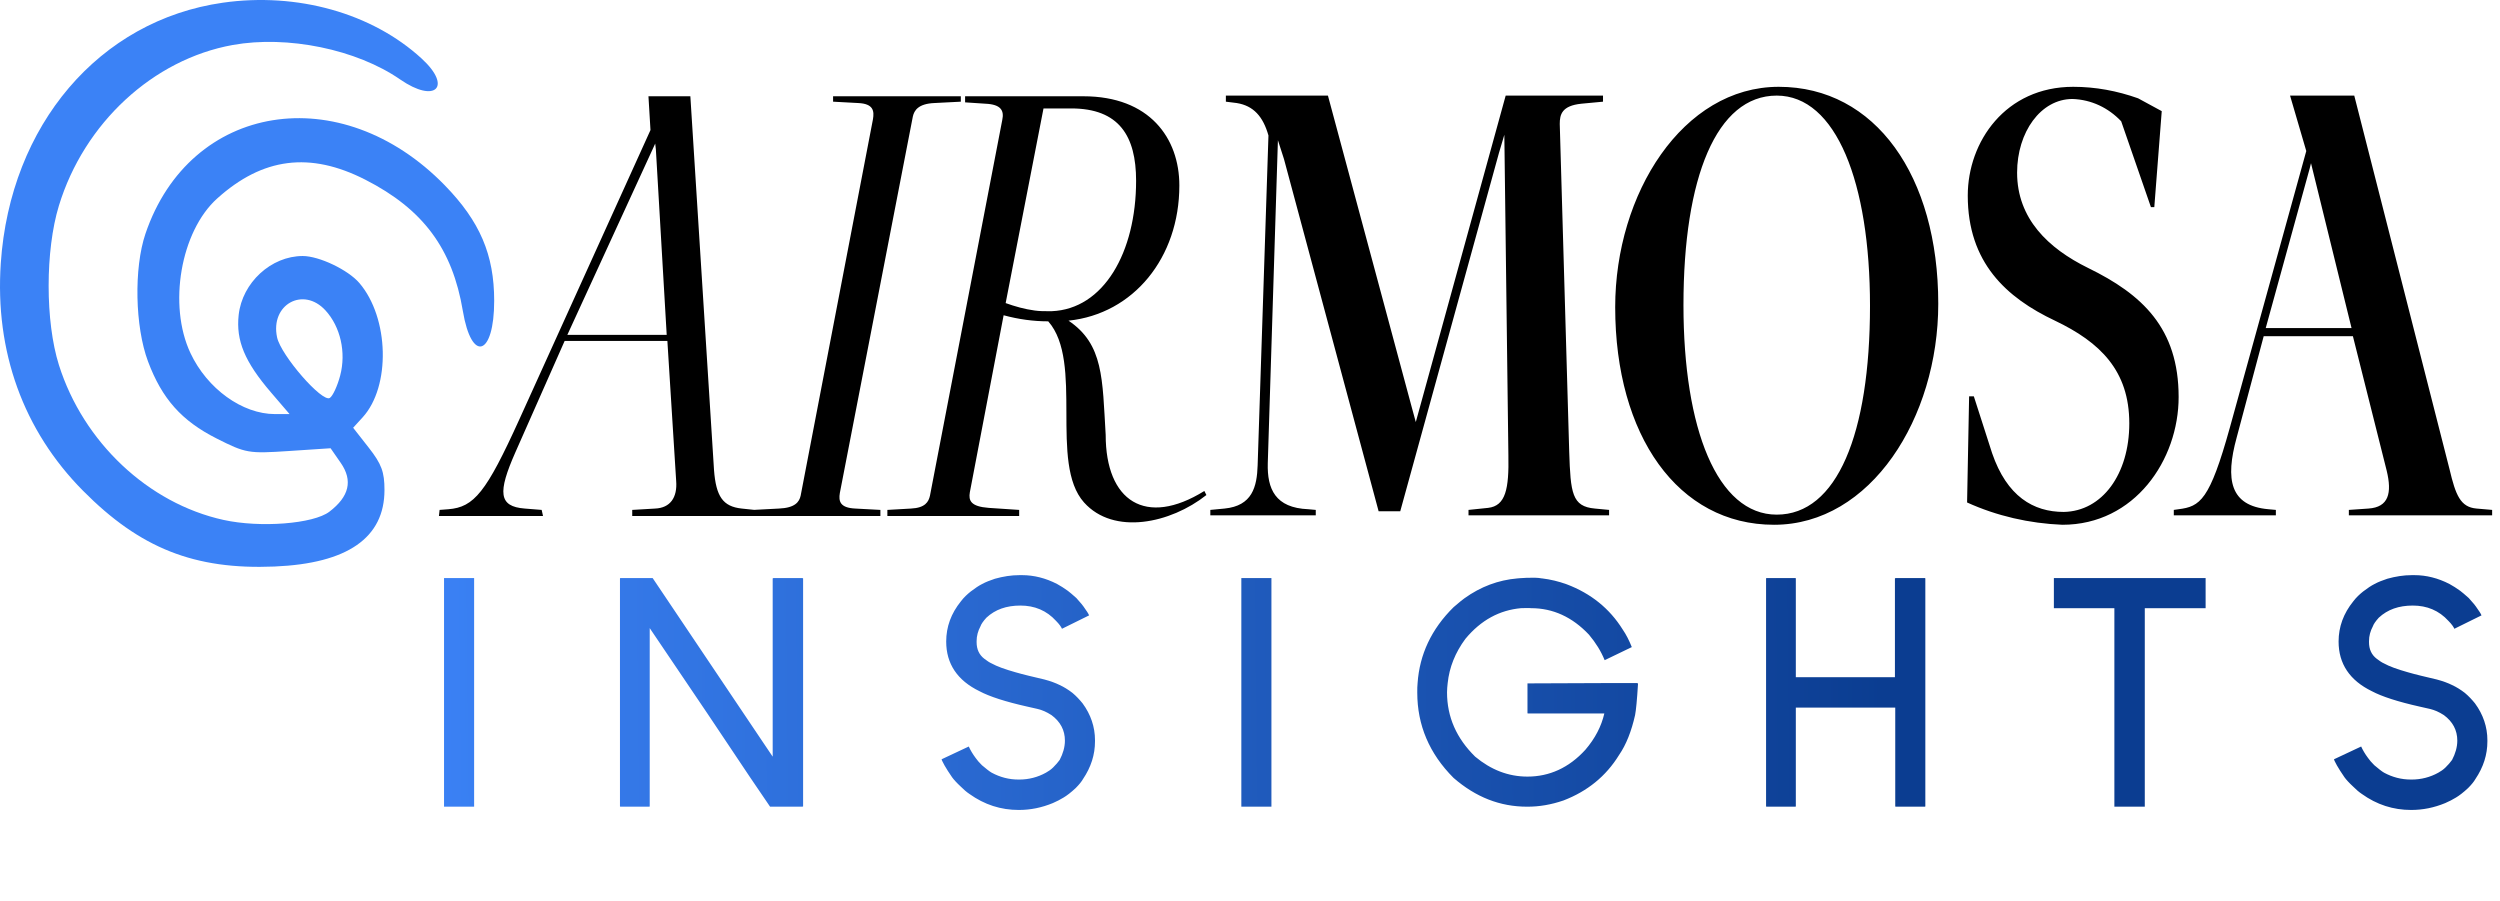
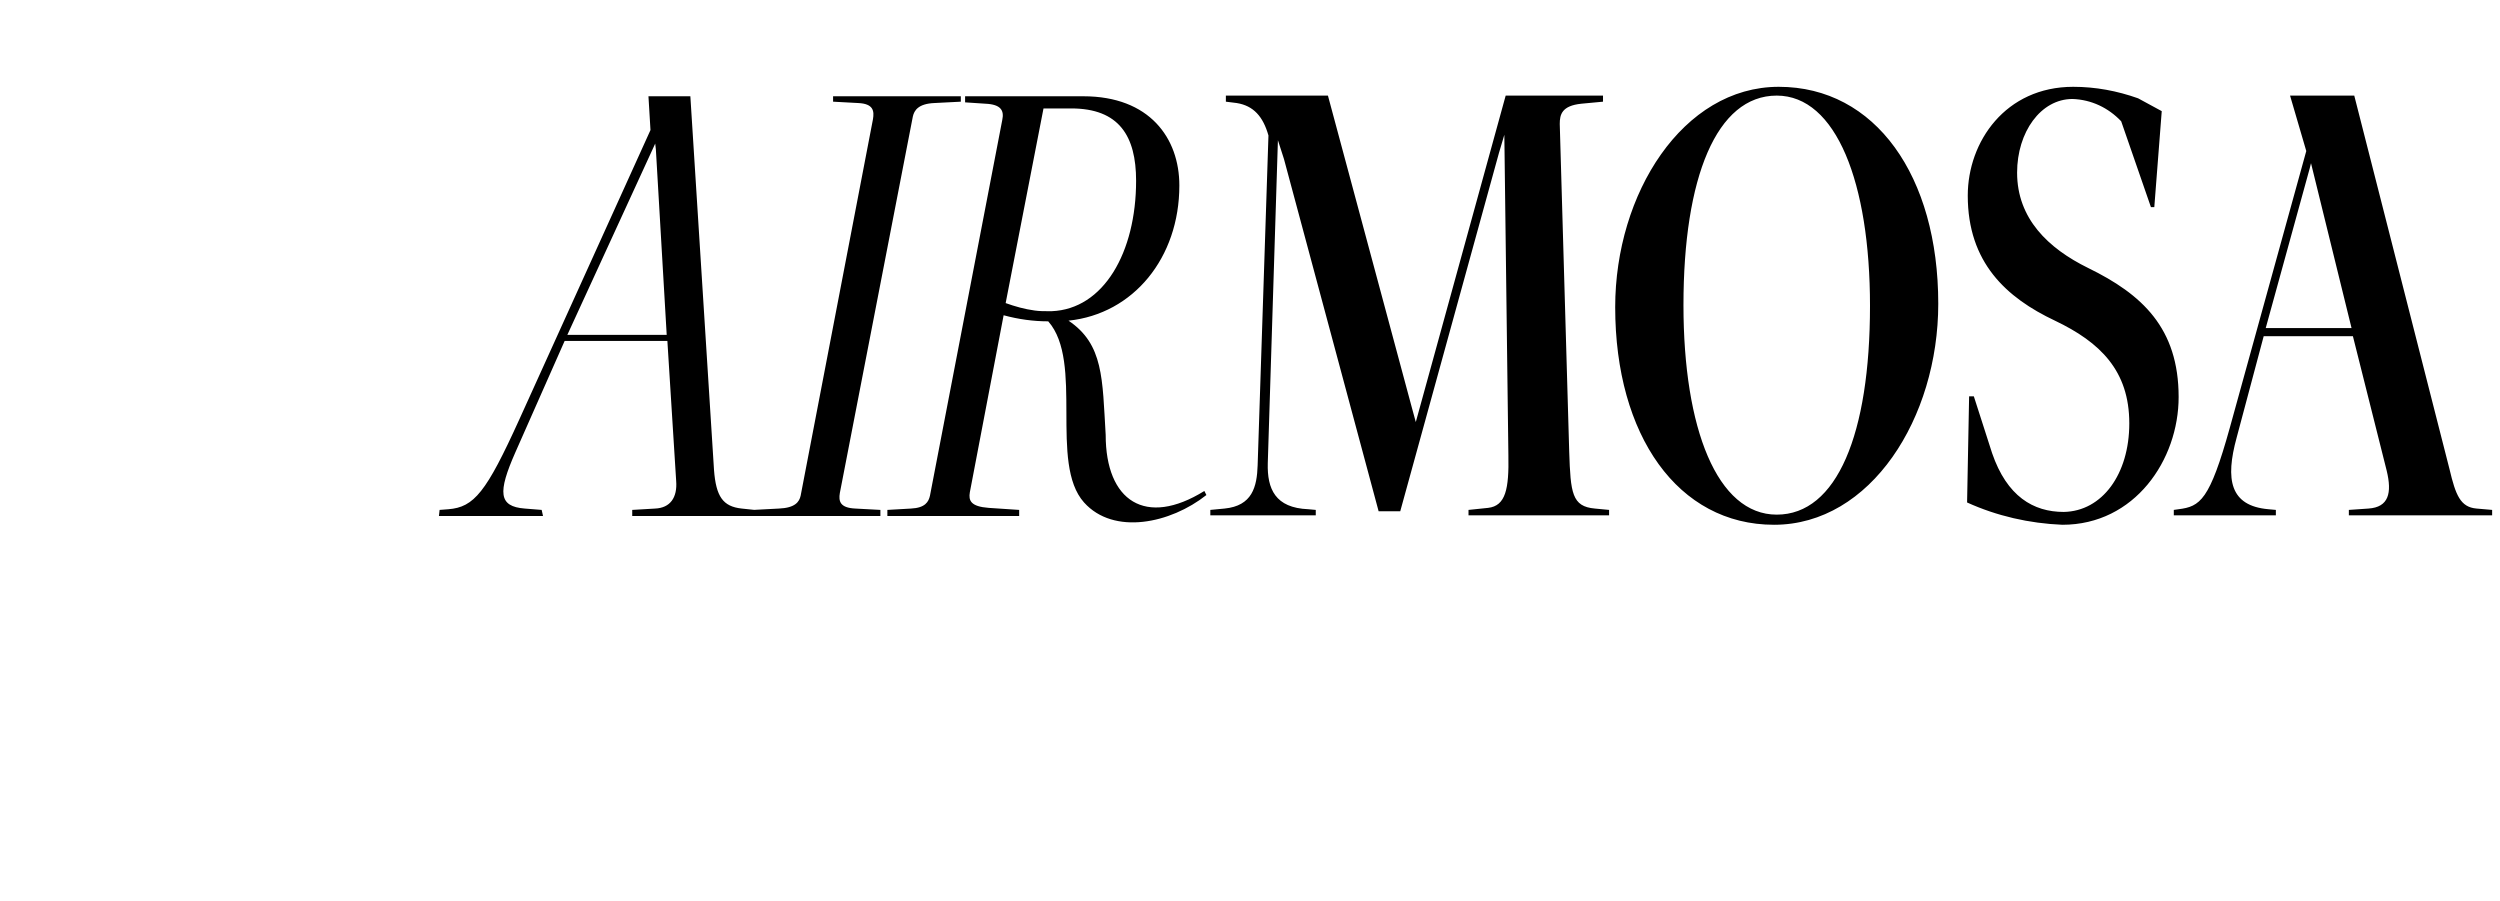
<svg xmlns="http://www.w3.org/2000/svg" width="344" height="124" viewBox="0 0 344 124" fill="none">
-   <path fill-rule="evenodd" clip-rule="evenodd" d="M30.657 0.373C13.663 2.8 1.397 17.191 0.108 36.217C-0.717 48.371 3.21 59.238 11.42 67.523C19.276 75.451 26.765 78.415 37.773 77.954C47.827 77.532 52.904 74 52.904 67.426C52.904 64.936 52.5 63.848 50.748 61.611L48.592 58.859L49.902 57.424C53.779 53.177 53.55 43.736 49.453 38.948C47.898 37.13 43.912 35.228 41.655 35.228C37.309 35.228 33.33 38.887 32.842 43.332C32.454 46.864 33.669 49.781 37.285 53.995L39.844 56.978H37.841C33.337 56.978 28.51 53.494 26.203 48.578C23.107 41.983 24.86 31.837 29.876 27.319C36.149 21.669 42.658 20.841 50.27 24.727C58.226 28.788 62.256 34.213 63.688 42.788C64.892 49.997 68 48.988 68 41.388C68 35.049 66.039 30.466 61.203 25.5C46.861 10.773 26.132 14.127 20.014 32.164C18.411 36.892 18.571 44.938 20.364 49.728C22.291 54.873 24.988 57.904 29.813 60.34C33.817 62.362 34.2 62.429 39.733 62.061L45.489 61.679L46.885 63.69C48.574 66.122 48.064 68.316 45.323 70.41C43.13 72.085 35.81 72.654 30.758 71.542C20.403 69.264 11.462 60.848 8.106 50.221C6.223 44.255 6.221 34.468 8.103 28.308C11.579 16.93 21.055 8.17 32.026 6.19C39.558 4.831 49.081 6.793 55.065 10.935C59.899 14.282 62.281 11.966 58.022 8.061C51.205 1.807 40.895 -1.089 30.657 0.373ZM44.788 42.715C46.85 44.965 47.646 48.487 46.811 51.667C46.433 53.108 45.79 54.497 45.383 54.756C44.335 55.42 38.656 48.896 38.126 46.42C37.16 41.911 41.727 39.371 44.788 42.715Z" fill="url(#paint0_linear_54_58)" />
  <path d="M90.157 69.977C92.203 69.884 93.226 68.489 93.04 66.164L91.831 46.913H77.695L70.906 62.258C68.488 67.745 68.581 69.698 72.208 69.977L74.533 70.163L74.719 71H60.397L60.49 70.163L61.699 70.07C65.233 69.791 66.907 67.745 71.464 57.701L89.506 17.897L89.227 13.247H94.993L98.248 64.676C98.527 68.303 99.457 69.698 102.061 69.977L103.828 70.163L103.921 71H86.995V70.163L90.157 69.977ZM78.067 46.076H91.738L90.25 20.594L90.157 19.757L78.067 46.076ZM114.632 13.247H132.209V13.991L128.582 14.177C126.35 14.27 125.792 15.2 125.606 16.037L115.562 67.838C115.376 68.954 115.562 69.884 117.701 69.977L121.142 70.163V71H103.658V70.163L107.192 69.977C109.424 69.884 109.982 69.047 110.168 68.21L120.119 16.409C120.305 15.293 120.212 14.27 118.073 14.177L114.632 13.991V13.247ZM165.72 67.559L165.999 68.117C161.07 72.023 153.258 73.697 149.166 69.14C144.33 63.746 149.166 49.796 144.237 44.216C142.191 44.216 140.145 43.937 138.099 43.379L133.449 67.745C133.263 68.861 133.542 69.698 136.053 69.884L140.238 70.163V71H122.103V70.163L125.358 69.977C127.311 69.884 127.776 69.047 127.962 68.21L137.913 16.502C138.192 15.2 137.727 14.363 135.588 14.27L132.798 14.084V13.247H149.073C158.187 13.247 162.279 19.013 162.279 25.523C162.279 35.474 155.955 43.193 147.027 44.123C151.863 47.378 151.677 52.121 152.142 59.84C152.142 68.954 157.629 72.581 165.72 67.559ZM142.377 42.728C143.028 42.821 143.679 42.821 144.33 42.821C144.423 42.821 144.609 42.821 144.702 42.821C151.863 42.542 156.327 34.73 156.327 24.872C156.327 18.734 154.002 14.921 147.399 14.921H143.586L138.378 41.705C139.68 42.17 140.982 42.542 142.377 42.728ZM204.764 69.884C207.182 69.605 207.647 67.28 207.554 62.63L206.996 18.548L206.252 21.059L192.674 70.349H189.698L176.678 21.896L175.841 19.292L174.446 63.746C174.353 67.28 175.469 69.884 180.026 70.07L181.049 70.163V70.907H166.541V70.163L168.494 69.977C172.307 69.605 172.958 67.001 173.051 64.025L174.539 18.641C173.795 16.037 172.493 14.549 170.168 14.177L168.68 13.991V13.154H182.723L194.255 56.027L194.813 58.073L207.182 13.154H220.574V13.991L217.598 14.27C214.901 14.549 214.622 15.758 214.622 17.06L215.924 62.165C216.11 67.838 216.296 69.698 219.458 69.977L221.411 70.163V70.907H202.067V70.163L204.764 69.884ZM244.757 11.945C258.056 11.945 266.705 24.221 266.705 41.798C266.705 57.515 257.405 72.209 244.106 72.209C230.9 72.209 222.251 59.933 222.251 42.263C222.251 26.639 231.551 11.945 244.757 11.945ZM244.478 70.814C252.755 70.814 257.312 59.747 257.312 42.077C257.312 25.151 252.662 13.154 244.478 13.154C236.201 13.154 231.644 24.407 231.644 41.984C231.644 59.003 236.294 70.814 244.478 70.814ZM287.318 36.869C294.758 40.496 299.78 45.146 299.78 54.632C299.78 63.281 293.735 72.209 283.784 72.209C279.227 72.023 274.763 71 270.671 69.14L270.95 54.539H271.601L274.112 62.351C276.158 68.303 279.785 70.442 283.97 70.442C289.271 70.349 292.991 65.234 292.991 58.259C292.991 51.005 288.992 47.099 282.761 44.123C276.065 40.961 270.764 36.125 270.764 26.918C270.764 19.478 275.972 11.945 285.272 11.945C288.341 11.945 291.317 12.503 294.2 13.526L297.455 15.293L296.432 28.499H295.967L291.875 16.688C290.108 14.828 287.783 13.712 285.179 13.619C280.808 13.619 277.553 18.176 277.553 23.756C277.553 30.08 281.831 34.172 287.318 36.869ZM325.899 69.977C328.689 69.791 329.154 67.838 328.41 64.769L323.76 46.262H311.484L307.764 60.212C306.183 65.978 306.834 69.605 312.135 70.07L313.158 70.163V70.907H299.115V70.163L299.766 70.07C302.742 69.698 304.044 68.861 306.834 58.817L317.343 20.78L315.111 13.154H323.946L337.059 64.583C337.896 68.117 338.547 69.791 340.779 69.977L342.918 70.163V70.907H323.202V70.163L325.899 69.977ZM311.763 45.146H323.574L317.994 22.454L317.808 23.198L311.763 45.146Z" fill="black" />
-   <path d="M65.194 79.545H65.239V111H65.194H61.099V79.545H65.194ZM110.417 79.545L110.507 79.59V110.955L110.417 111H105.962C105.197 109.92 102.317 105.645 97.367 98.22L89.402 86.43V110.955L89.357 111H85.352L85.307 110.955V79.59L85.352 79.545H89.807L104.927 102.045L106.322 104.115V79.59L106.412 79.545H110.417ZM148.962 96.78C150.087 98.31 150.672 100.02 150.672 101.865V102C150.672 103.845 150.132 105.555 149.007 107.22C148.827 107.535 148.512 107.94 148.017 108.435C147.342 109.065 146.802 109.47 146.352 109.74C145.902 110.01 145.407 110.28 144.867 110.505C143.337 111.135 141.807 111.45 140.187 111.45C137.712 111.45 135.462 110.73 133.392 109.245C132.987 108.975 132.627 108.66 132.222 108.255C131.637 107.715 131.232 107.265 131.007 106.95C130.557 106.32 130.242 105.78 129.972 105.33C129.702 104.835 129.567 104.565 129.567 104.475L133.302 102.72C133.527 103.215 133.842 103.755 134.247 104.295C134.427 104.565 134.742 104.925 135.102 105.285C135.687 105.78 136.137 106.14 136.452 106.32C137.622 106.95 138.837 107.265 140.142 107.265H140.277C141.537 107.265 142.797 106.95 143.922 106.32C144.237 106.14 144.597 105.915 144.912 105.6C145.317 105.195 145.587 104.88 145.812 104.565C146.262 103.71 146.532 102.81 146.532 101.91C146.532 100.47 145.902 99.3 144.687 98.4C144.327 98.175 144.012 97.995 143.697 97.86C143.202 97.635 142.437 97.455 141.357 97.23C138.342 96.555 136.137 95.835 134.787 95.115C131.727 93.63 130.197 91.335 130.197 88.275C130.197 86.25 130.872 84.405 132.222 82.74C132.627 82.2 133.122 81.75 133.572 81.39C134.157 80.94 134.697 80.58 135.147 80.355C135.642 80.085 136.227 79.86 136.902 79.635C138.027 79.32 139.152 79.14 140.277 79.14H140.637C142.257 79.14 143.877 79.545 145.452 80.355C145.947 80.625 146.442 80.94 146.937 81.3C147.162 81.48 147.567 81.795 148.107 82.29C148.647 82.875 149.052 83.37 149.277 83.73C149.502 84.045 149.727 84.36 149.862 84.675L146.127 86.52C146.037 86.295 145.767 85.89 145.317 85.44C144.012 84 142.347 83.325 140.412 83.325C138.477 83.325 136.947 83.865 135.732 84.99C135.282 85.485 135.012 85.89 134.922 86.16C134.562 86.835 134.382 87.51 134.382 88.23V88.365C134.382 89.355 134.742 90.12 135.462 90.66C135.822 90.93 136.137 91.155 136.452 91.29C137.172 91.695 138.297 92.1 139.737 92.505C140.817 92.82 142.167 93.135 143.697 93.495C144.552 93.72 145.272 93.99 145.812 94.26C146.397 94.53 146.982 94.89 147.567 95.34C148.107 95.79 148.557 96.285 148.962 96.78ZM174.903 79.545H174.948V111H174.903H170.808V79.545H174.903ZM225.301 93.99L225.391 94.08C225.256 96.285 225.121 97.725 224.986 98.4C224.491 100.605 223.771 102.45 222.781 103.89C220.981 106.815 218.416 108.885 215.131 110.145C213.421 110.73 211.801 111 210.181 111H210.136C206.401 111 203.071 109.695 200.011 107.04C196.681 103.71 195.016 99.795 195.016 95.295V95.205C195.016 94.8 195.016 94.395 195.061 93.99C195.331 90.075 196.951 86.565 200.011 83.55C200.776 82.875 201.316 82.47 201.496 82.335C203.746 80.715 206.176 79.815 208.786 79.59C208.786 79.59 211.126 79.365 212.161 79.59C212.161 79.59 212.161 79.59 212.206 79.59C213.331 79.725 214.456 79.995 215.581 80.4C218.911 81.66 221.476 83.73 223.276 86.61C223.771 87.33 224.176 88.14 224.536 89.04L220.801 90.84C220.306 89.625 219.586 88.455 218.641 87.33C216.346 84.9 213.691 83.685 210.676 83.685C210.271 83.64 209.776 83.685 209.281 83.685C206.356 83.955 203.791 85.305 201.631 87.915C200.236 89.805 199.426 91.83 199.201 93.99C199.156 94.395 199.111 94.845 199.111 95.25C199.111 98.67 200.416 101.595 202.981 104.115C205.141 105.915 207.526 106.86 210.181 106.86C213.196 106.86 215.896 105.645 218.146 103.17C219.496 101.595 220.351 99.93 220.756 98.175H210.226L210.181 98.13V94.08V94.035L221.431 93.99H225.301ZM264.881 79.545L264.926 79.59V110.955L264.881 111H260.831L260.786 110.955V97.365H247.106V110.955L247.061 111H243.056L243.011 110.955V79.59L243.056 79.545H247.061L247.106 79.59V93.18H260.741V79.59L260.831 79.545H264.881ZM303.493 79.545V83.64V83.685H295.123V111H290.983H290.938V83.685H282.613V83.64V79.545H303.493ZM340.555 96.78C341.68 98.31 342.265 100.02 342.265 101.865V102C342.265 103.845 341.725 105.555 340.6 107.22C340.42 107.535 340.105 107.94 339.61 108.435C338.935 109.065 338.395 109.47 337.945 109.74C337.495 110.01 337 110.28 336.46 110.505C334.93 111.135 333.4 111.45 331.78 111.45C329.305 111.45 327.055 110.73 324.985 109.245C324.58 108.975 324.22 108.66 323.815 108.255C323.23 107.715 322.825 107.265 322.6 106.95C322.15 106.32 321.835 105.78 321.565 105.33C321.295 104.835 321.16 104.565 321.16 104.475L324.895 102.72C325.12 103.215 325.435 103.755 325.84 104.295C326.02 104.565 326.335 104.925 326.695 105.285C327.28 105.78 327.73 106.14 328.045 106.32C329.215 106.95 330.43 107.265 331.735 107.265H331.87C333.13 107.265 334.39 106.95 335.515 106.32C335.83 106.14 336.19 105.915 336.505 105.6C336.91 105.195 337.18 104.88 337.405 104.565C337.855 103.71 338.125 102.81 338.125 101.91C338.125 100.47 337.495 99.3 336.28 98.4C335.92 98.175 335.605 97.995 335.29 97.86C334.795 97.635 334.03 97.455 332.95 97.23C329.935 96.555 327.73 95.835 326.38 95.115C323.32 93.63 321.79 91.335 321.79 88.275C321.79 86.25 322.465 84.405 323.815 82.74C324.22 82.2 324.715 81.75 325.165 81.39C325.75 80.94 326.29 80.58 326.74 80.355C327.235 80.085 327.82 79.86 328.495 79.635C329.62 79.32 330.745 79.14 331.87 79.14H332.23C333.85 79.14 335.47 79.545 337.045 80.355C337.54 80.625 338.035 80.94 338.53 81.3C338.755 81.48 339.16 81.795 339.7 82.29C340.24 82.875 340.645 83.37 340.87 83.73C341.095 84.045 341.32 84.36 341.455 84.675L337.72 86.52C337.63 86.295 337.36 85.89 336.91 85.44C335.605 84 333.94 83.325 332.005 83.325C330.07 83.325 328.54 83.865 327.325 84.99C326.875 85.485 326.605 85.89 326.515 86.16C326.155 86.835 325.975 87.51 325.975 88.23V88.365C325.975 89.355 326.335 90.12 327.055 90.66C327.415 90.93 327.73 91.155 328.045 91.29C328.765 91.695 329.89 92.1 331.33 92.505C332.41 92.82 333.76 93.135 335.29 93.495C336.145 93.72 336.865 93.99 337.405 94.26C337.99 94.53 338.575 94.89 339.16 95.34C339.7 95.79 340.15 96.285 340.555 96.78Z" fill="url(#paint1_linear_54_58)" />
  <defs>
    <linearGradient id="paint0_linear_54_58" x1="6.432" y1="39" x2="68" y2="39" gradientUnits="userSpaceOnUse">
      <stop offset="1" stop-color="#3B82F6" />
    </linearGradient>
    <linearGradient id="paint1_linear_54_58" x1="57" y1="97.5" x2="259.275" y2="95.357" gradientUnits="userSpaceOnUse">
      <stop stop-color="#3B82F6" />
      <stop offset="1" stop-color="#0B3D91" />
    </linearGradient>
  </defs>
</svg>